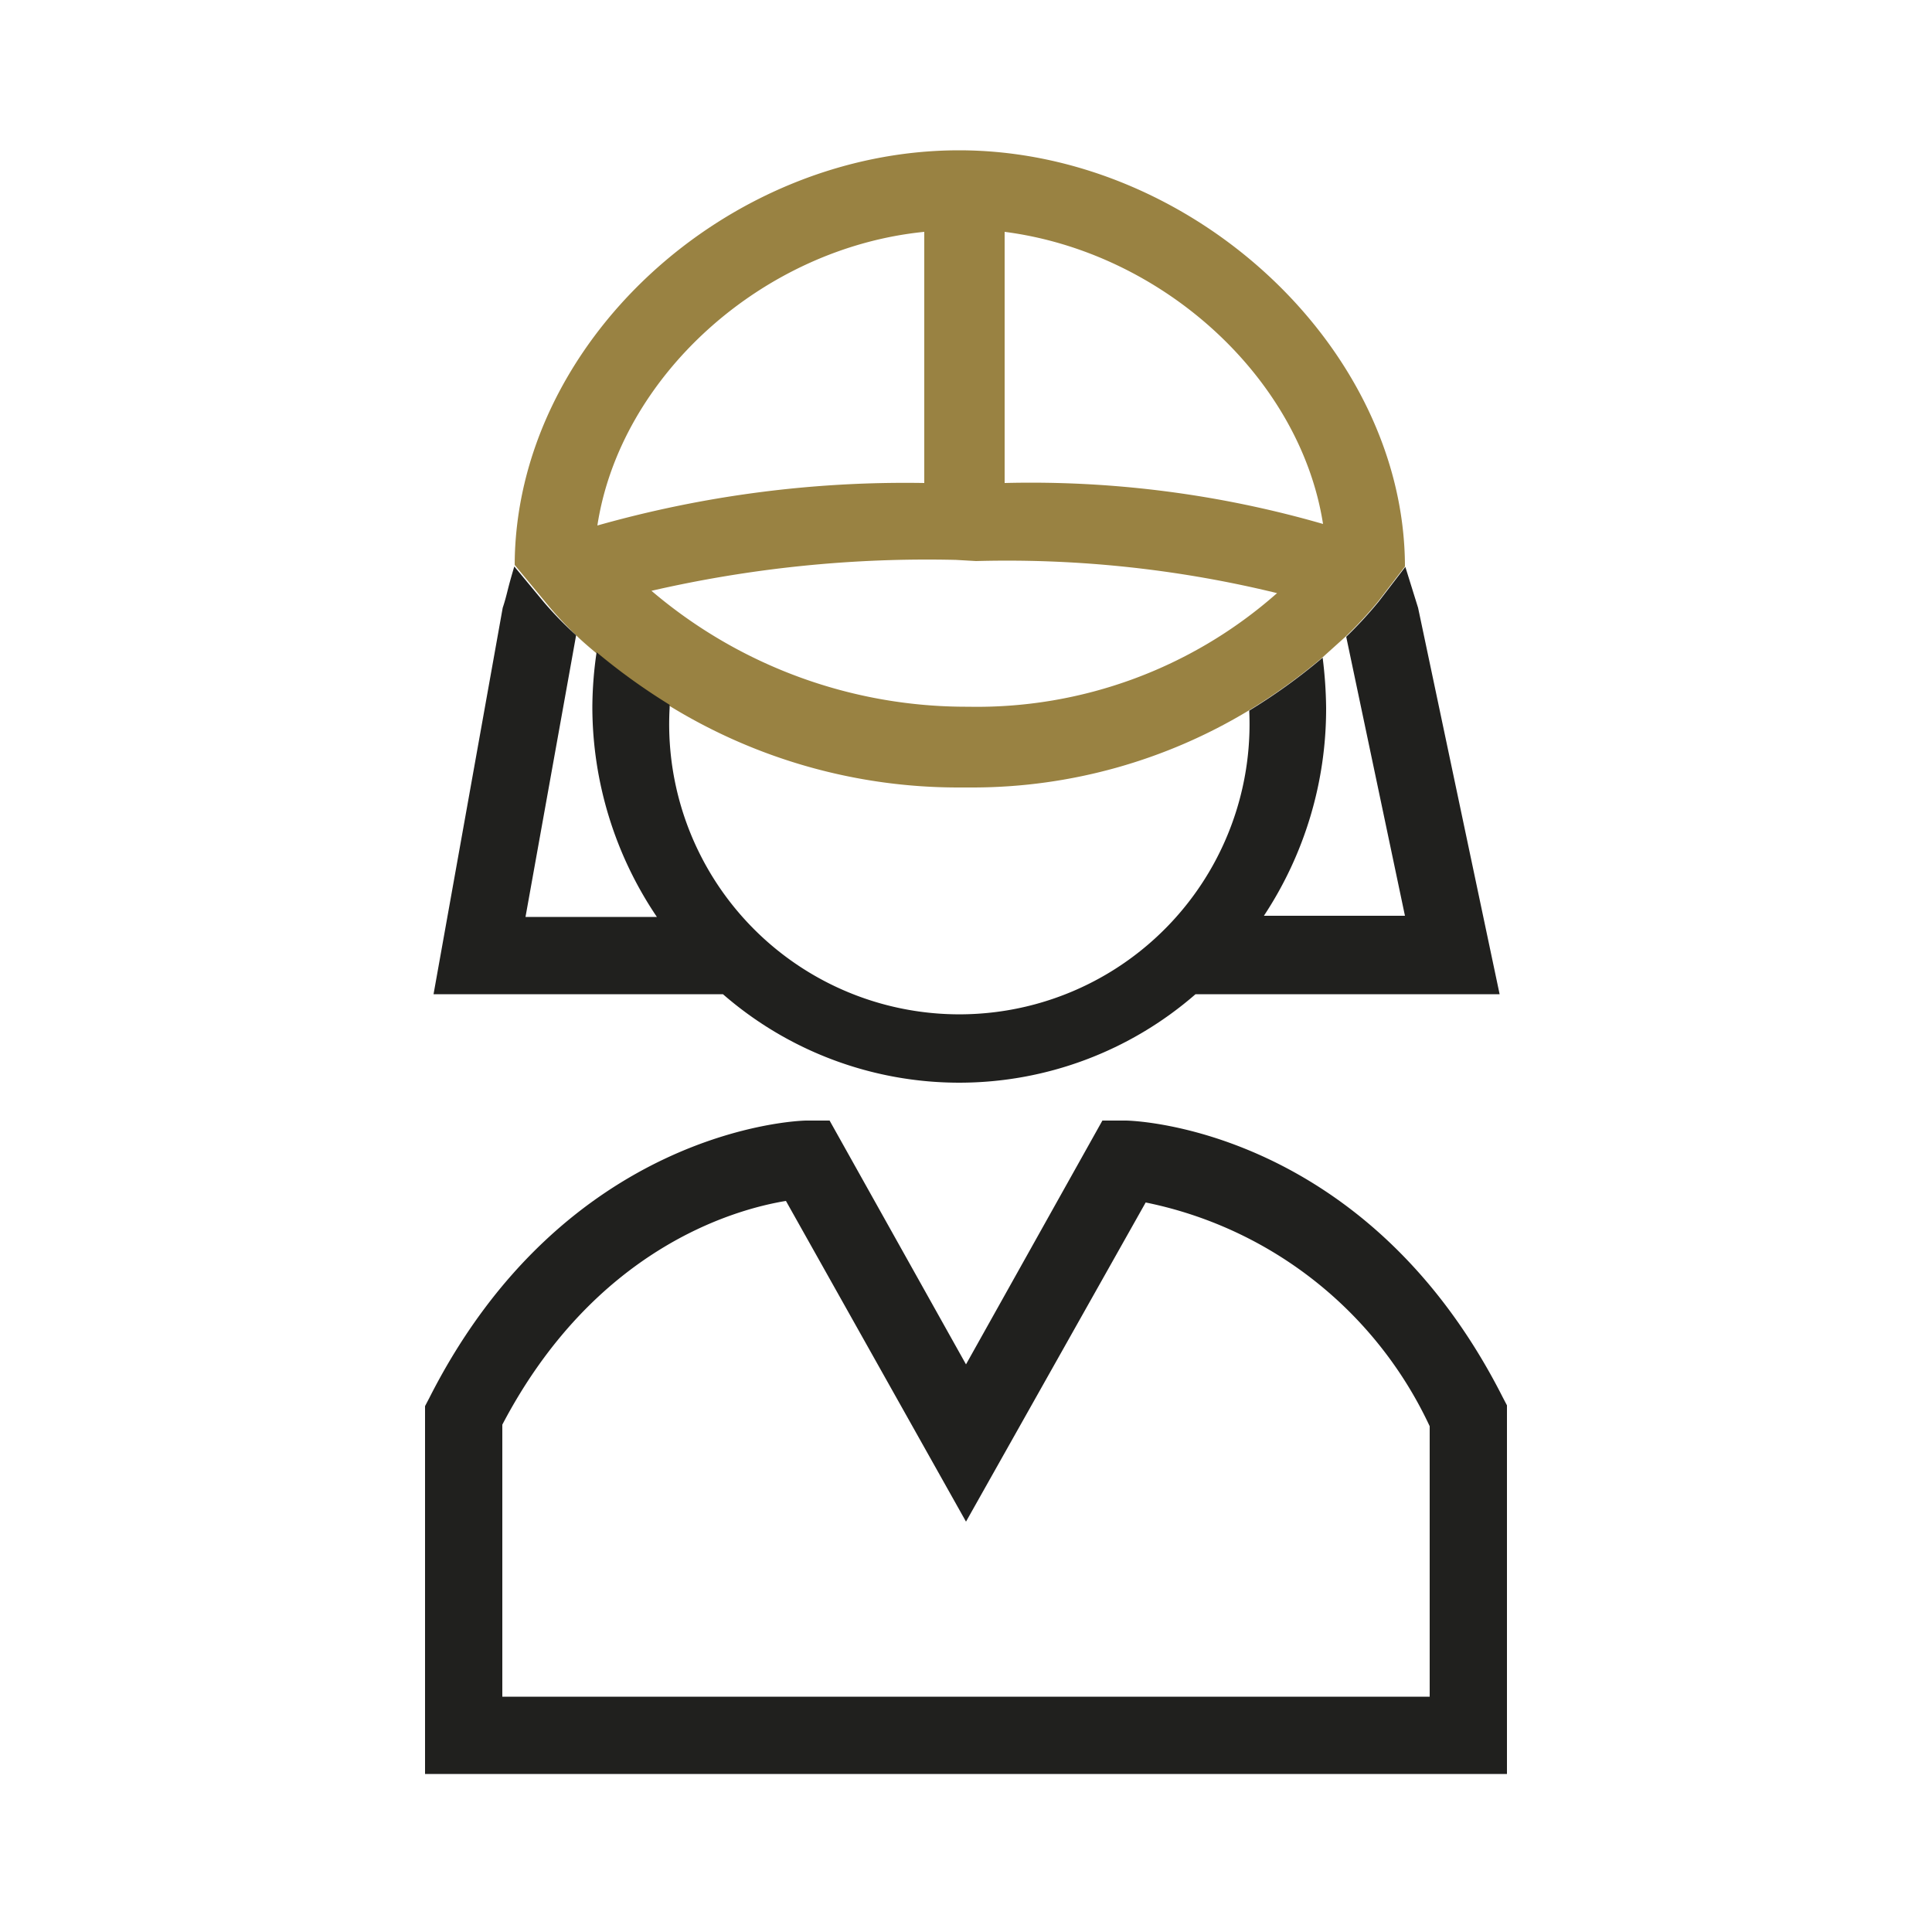
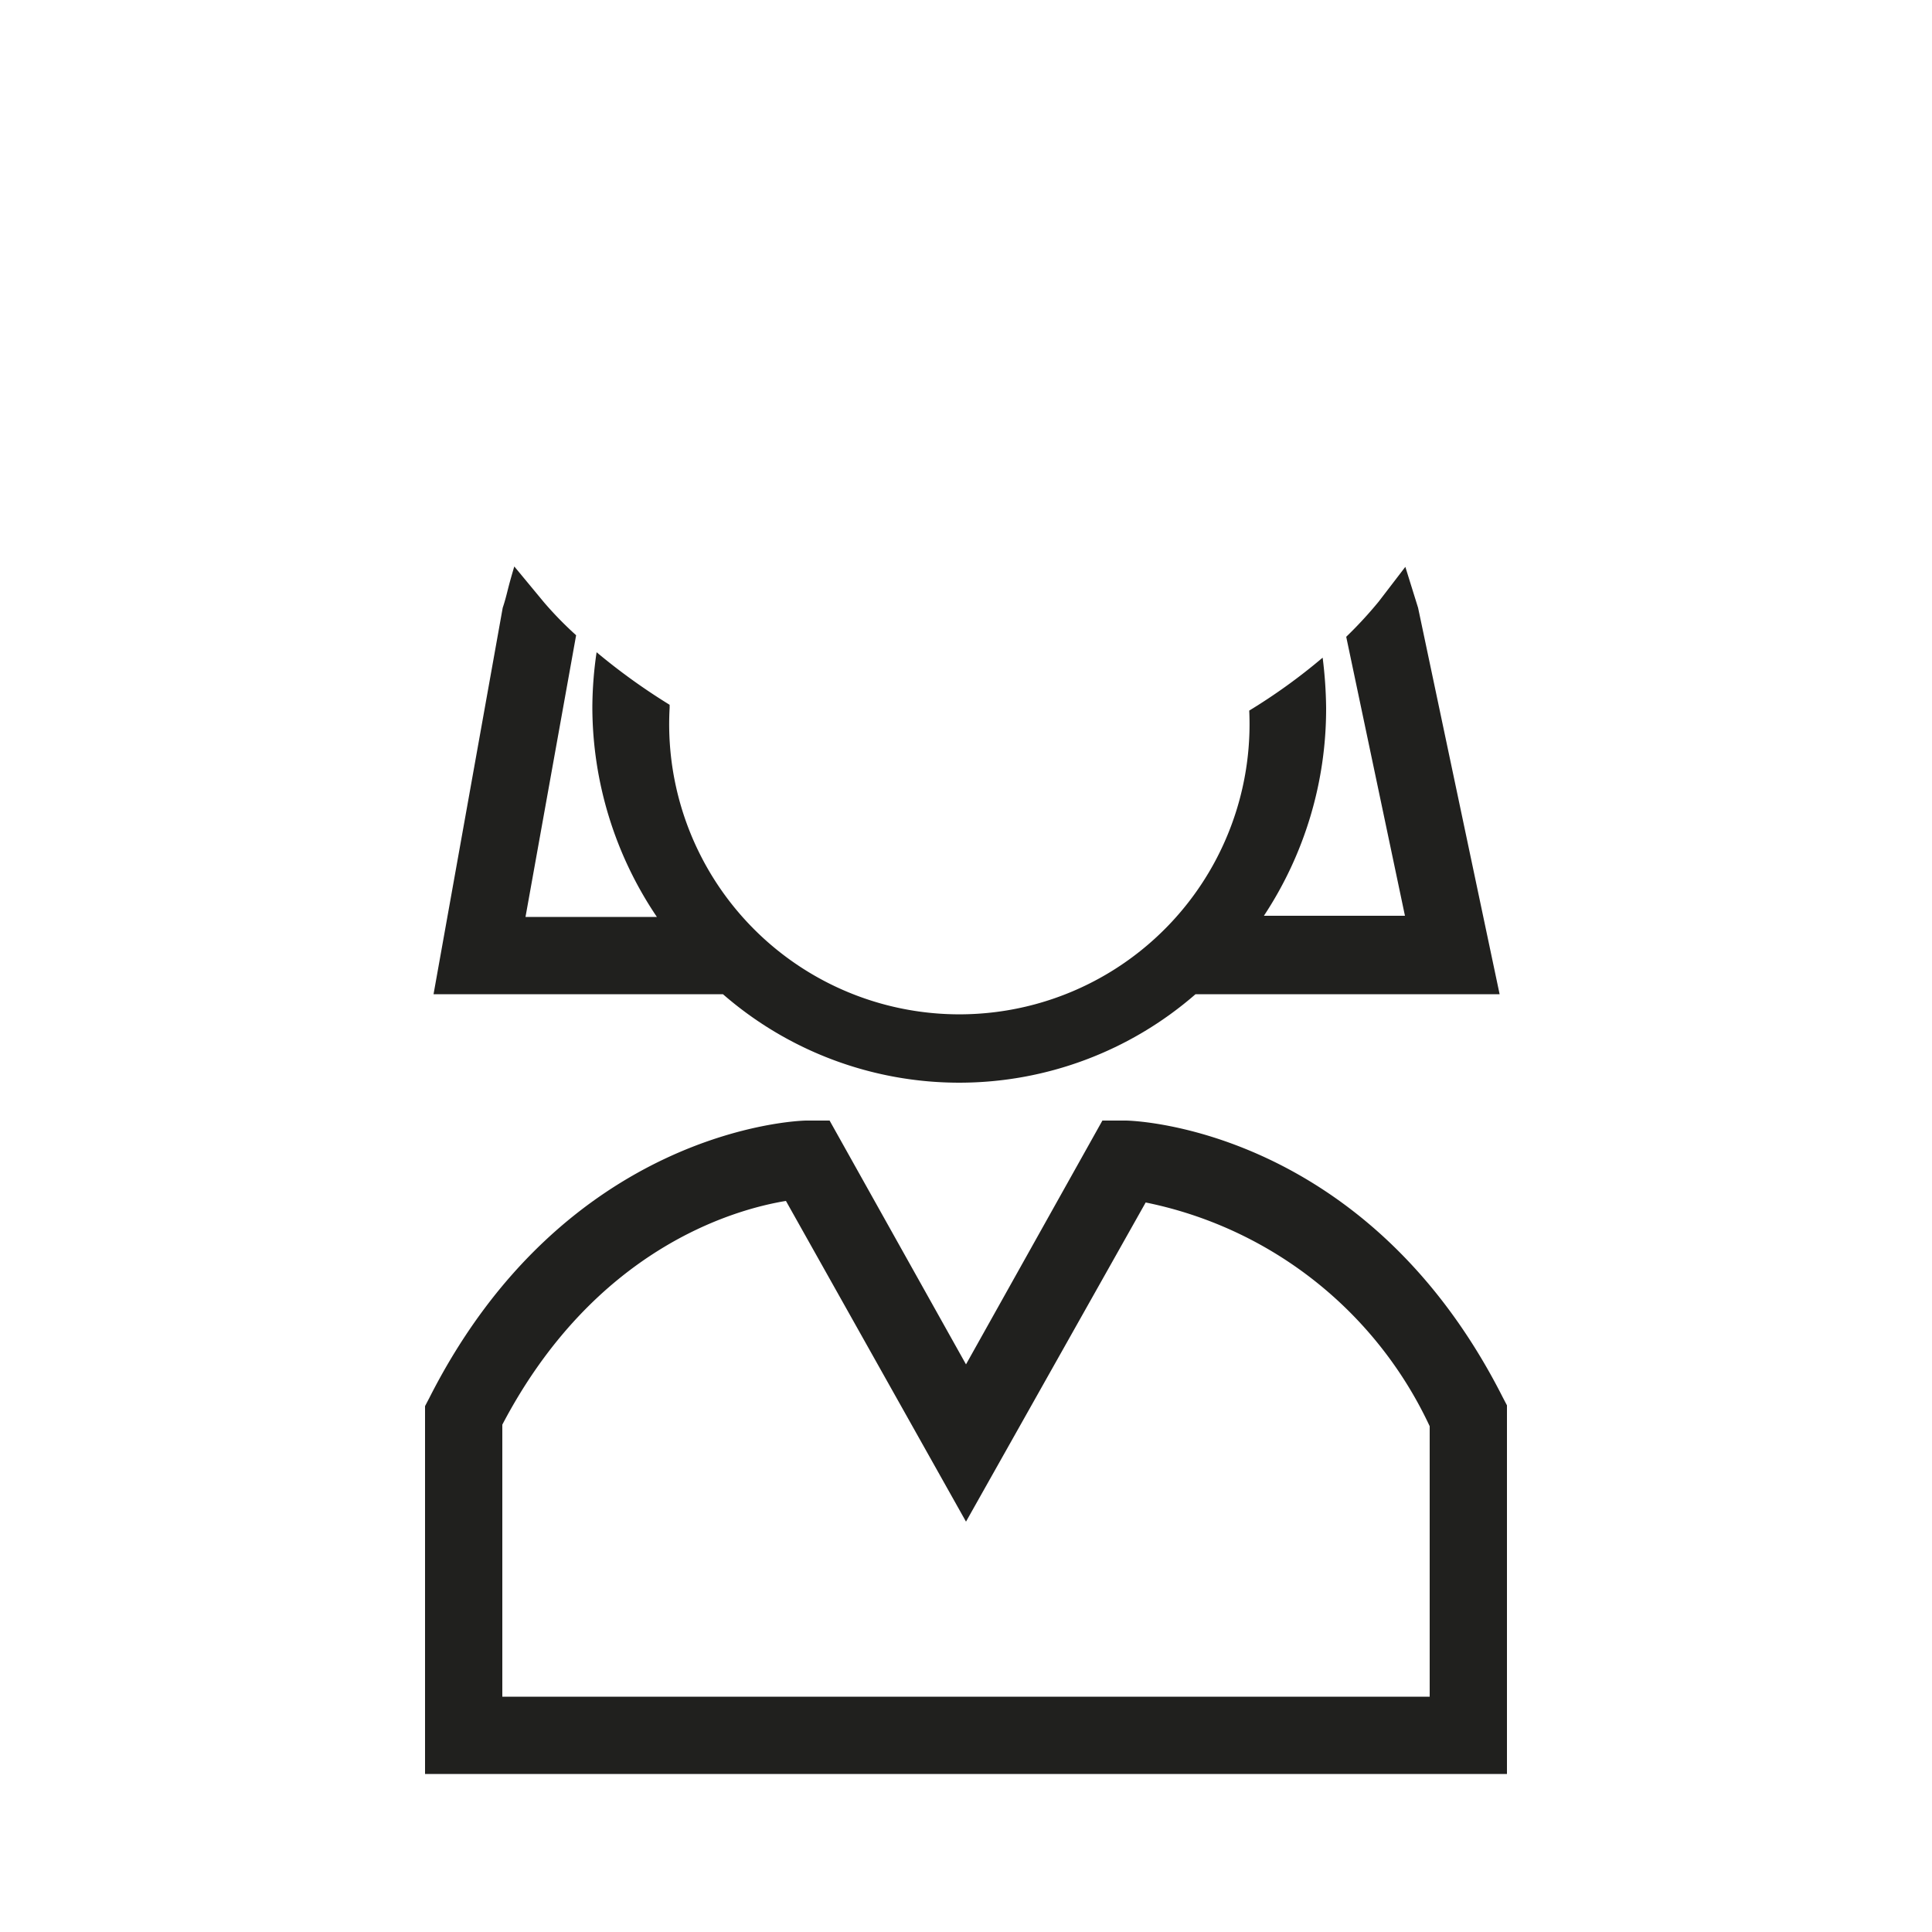
<svg xmlns="http://www.w3.org/2000/svg" viewBox="0 0 50 50">
  <defs>
    <style>.cls-2{fill:#20201e}</style>
  </defs>
-   <path d="M14.91 16.44c.15.15.34.31.53.47a16.16 16.16 0 0 0 1.89 1.36 14.27 14.27 0 0 0 7.45 2.11h.41a13.84 13.84 0 0 0 7.14-2 15 15 0 0 0 1.9-1.37l.6-.54a10.78 10.78 0 0 0 .84-.91l.69-.9C36.35 9 30.85 3.89 24.82 3.89s-11.48 5-11.5 10.73l.77.93a9.26 9.26 0 0 0 .82.89ZM26 6c4.1.53 7.65 3.79 8.24 7.56A27.28 27.28 0 0 0 26 12.5Zm-.74 8.52a29.48 29.48 0 0 1 7.79.83 11.72 11.72 0 0 1-8 2.94 12.56 12.56 0 0 1-8.19-3 31.85 31.85 0 0 1 7.88-.8ZM23.92 6v6.5a29.26 29.26 0 0 0-8.46 1.1c.59-3.85 4.26-7.18 8.46-7.6Z" style="fill:#998242" id="Gold" />
  <g id="Black">
    <path class="cls-2" d="M39 45.91H11v-9.52l.11-.21c3.52-6.95 9.51-7.18 9.76-7.18h.6L25 35.31 28.53 29h.6c.25 0 6.24.21 9.76 7.16l.11.21Zm-26-2h24v-7a10.39 10.39 0 0 0-7.35-5.79L25 39.38l-4.66-8.3c-1.34.22-4.95 1.23-7.34 5.79ZM36.7 15.73l-.33-1.06-.69.9a10.78 10.78 0 0 1-.84.91l1.52 7.22h-3.65a9.71 9.71 0 0 0 1.61-5.38 11.2 11.2 0 0 0-.09-1.3 15 15 0 0 1-1.9 1.37 7.51 7.51 0 1 1-15-.07s0-.06 0-.08a16.16 16.16 0 0 1-1.89-1.36 10 10 0 0 0-.11 1.44A9.72 9.72 0 0 0 17 23.73h-3.4l1.31-7.29a9.26 9.26 0 0 1-.83-.85l-.77-.93c-.06.2-.12.41-.17.61s-.08.31-.13.46l-1.79 10h7.49a9.31 9.31 0 0 0 12.23 0h7.87Z" />
  </g>
</svg>